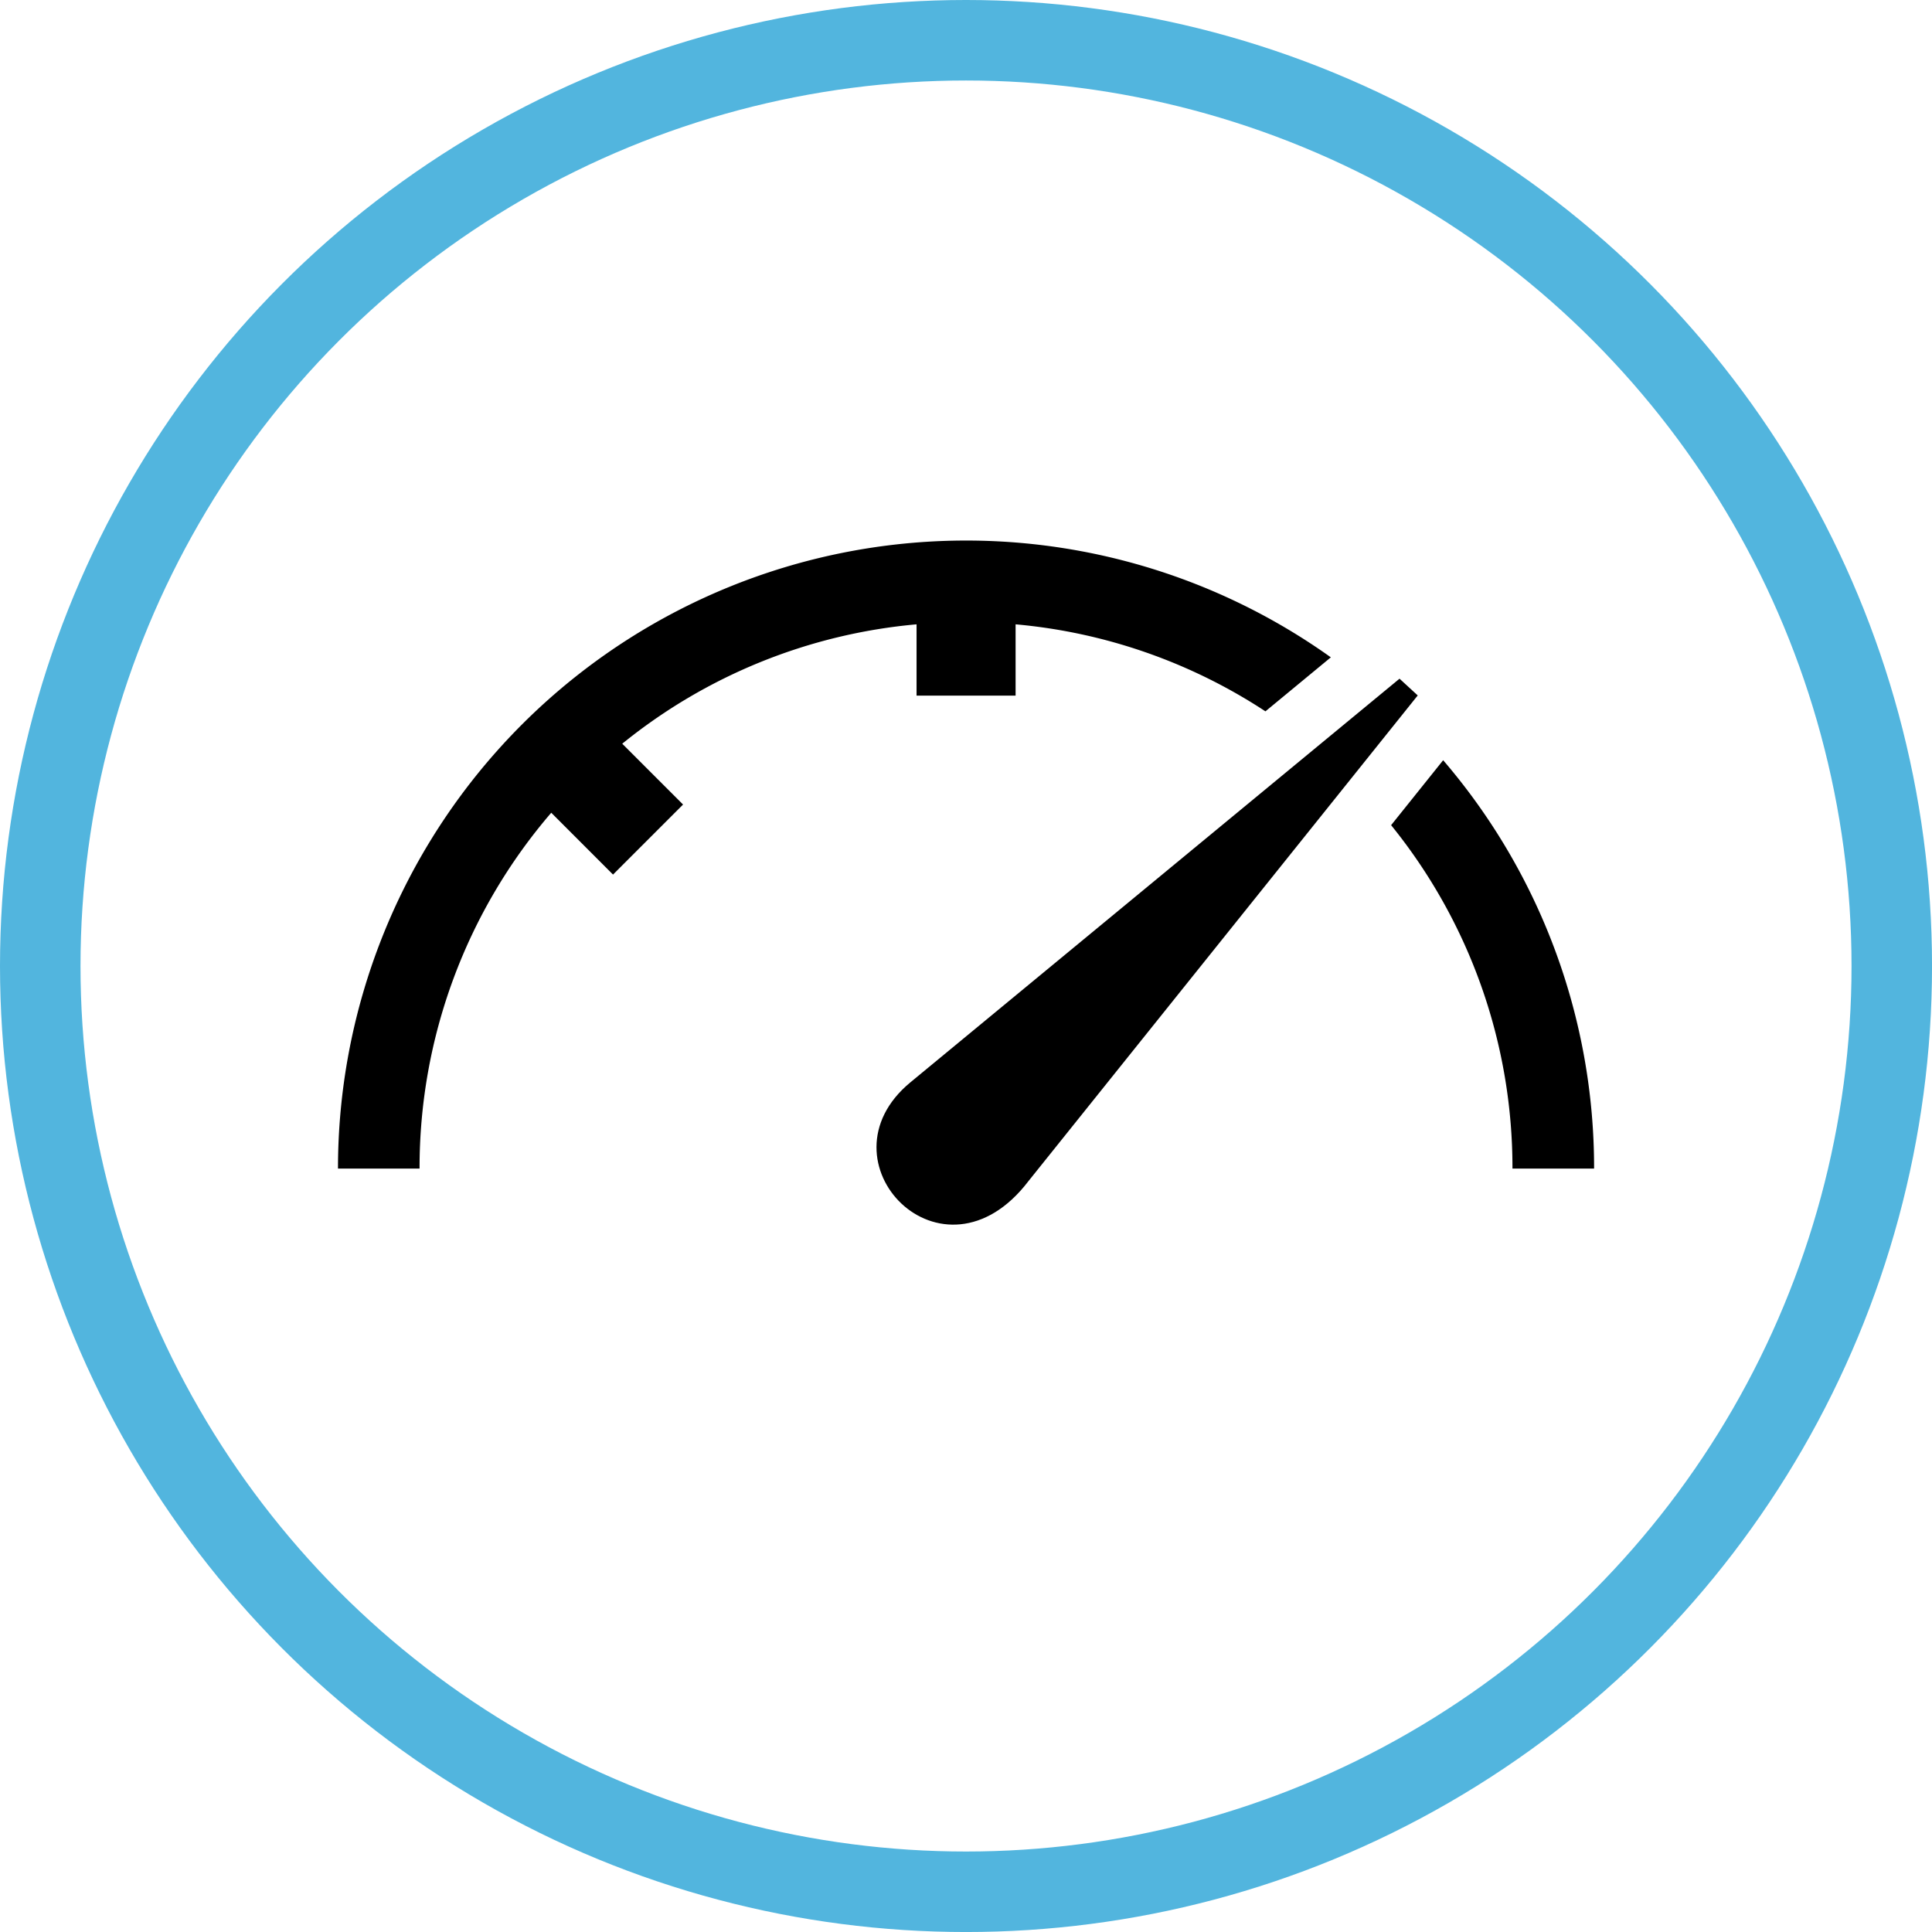
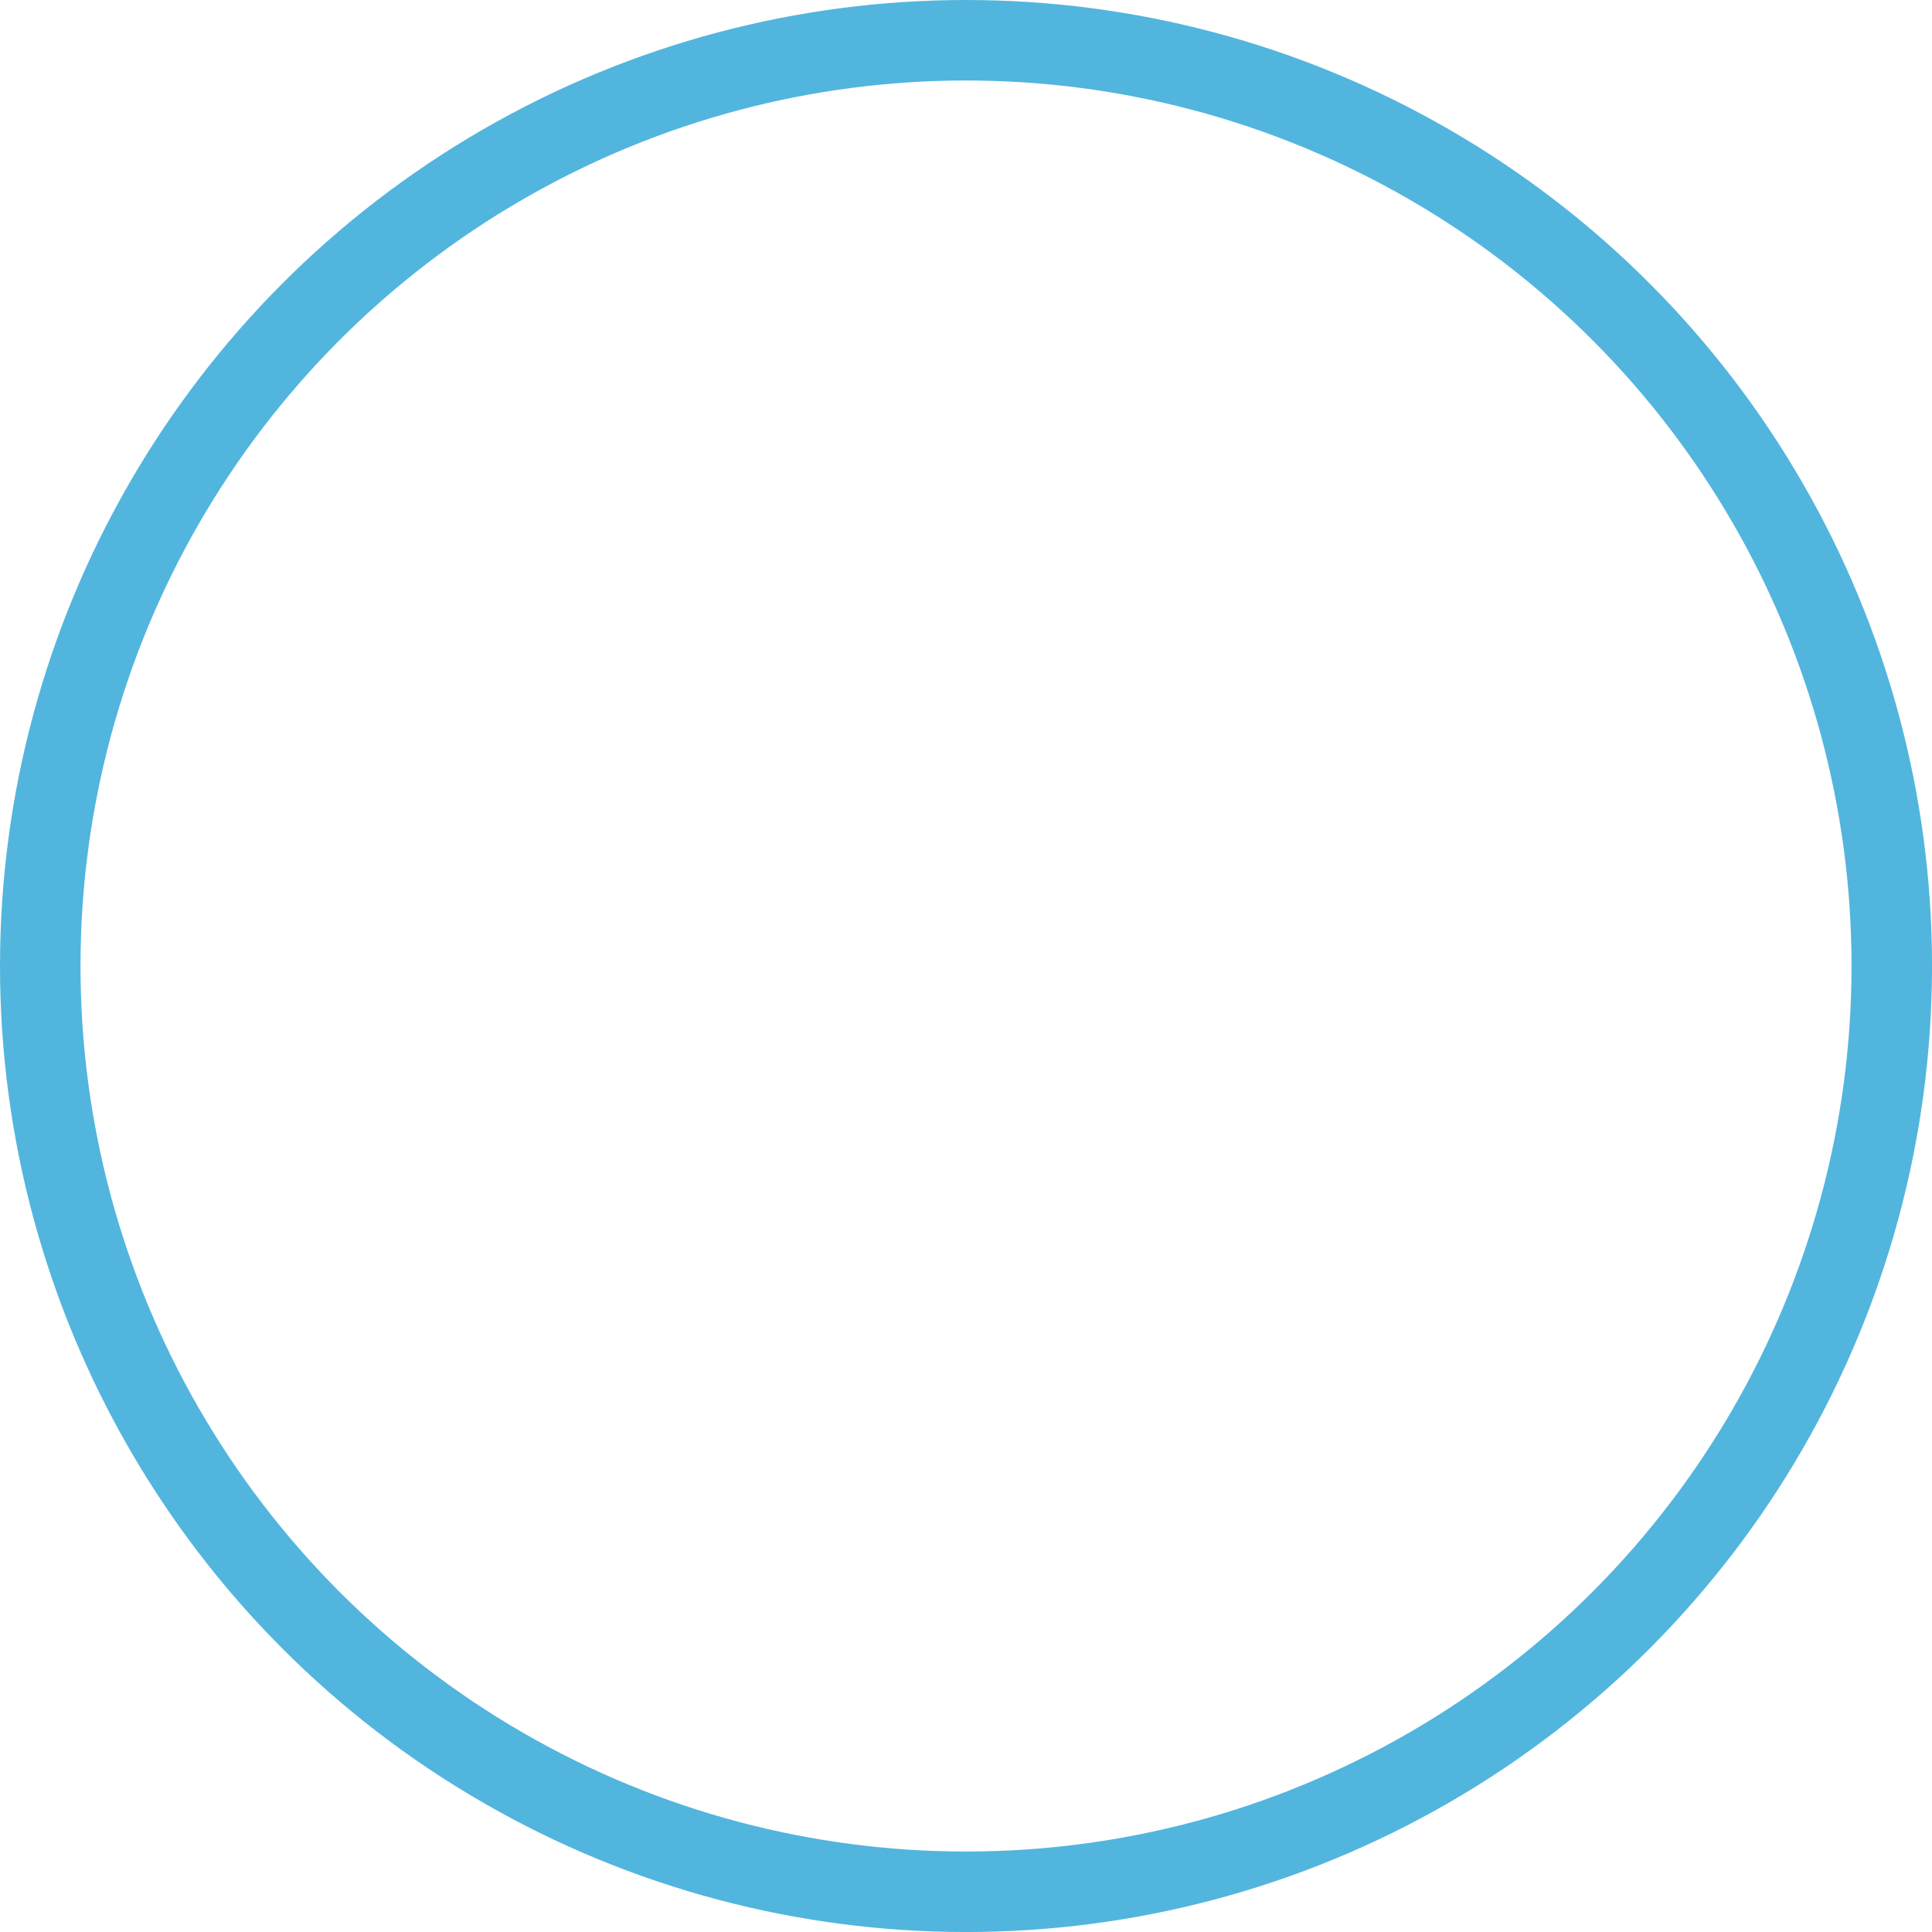
<svg xmlns="http://www.w3.org/2000/svg" width="76.803" height="76.803" viewBox="0 0 76.803 76.803">
  <g id="Group_234" data-name="Group 234" transform="translate(1.6 1.6)">
    <circle id="Ellipse_4" data-name="Ellipse 4" cx="36.802" cy="36.802" r="36.802" fill="none" stroke="#52b5de" stroke-width="3.2" />
    <g id="Group_236" data-name="Group 236" transform="translate(11.836 19.888)">
-       <path id="Path_1143" data-name="Path 1143" d="M0,24.966A24.968,24.968,0,0,1,39.469,4.643l-2.6,2.147a21.6,21.6,0,0,0-9.932-3.459V6.166H23V3.331A21.623,21.623,0,0,0,11.3,8.077l2.418,2.418-2.784,2.784L8.478,10.821A21.638,21.638,0,0,0,3.243,24.966H0ZM43.934,8.733a24.867,24.867,0,0,1,6,16.233H46.689a21.633,21.633,0,0,0-4.824-13.651l2.069-2.582Z" transform="translate(0 0)" />
-       <path id="Path_1144" data-name="Path 1144" d="M220.857,72.346c-3.794,3.135,1.281,8.411,4.7,3.919l15.469-19.3-.724-.666Z" transform="translate(-198.103 -50.807)" fill-rule="evenodd" />
-     </g>
+       </g>
  </g>
</svg>